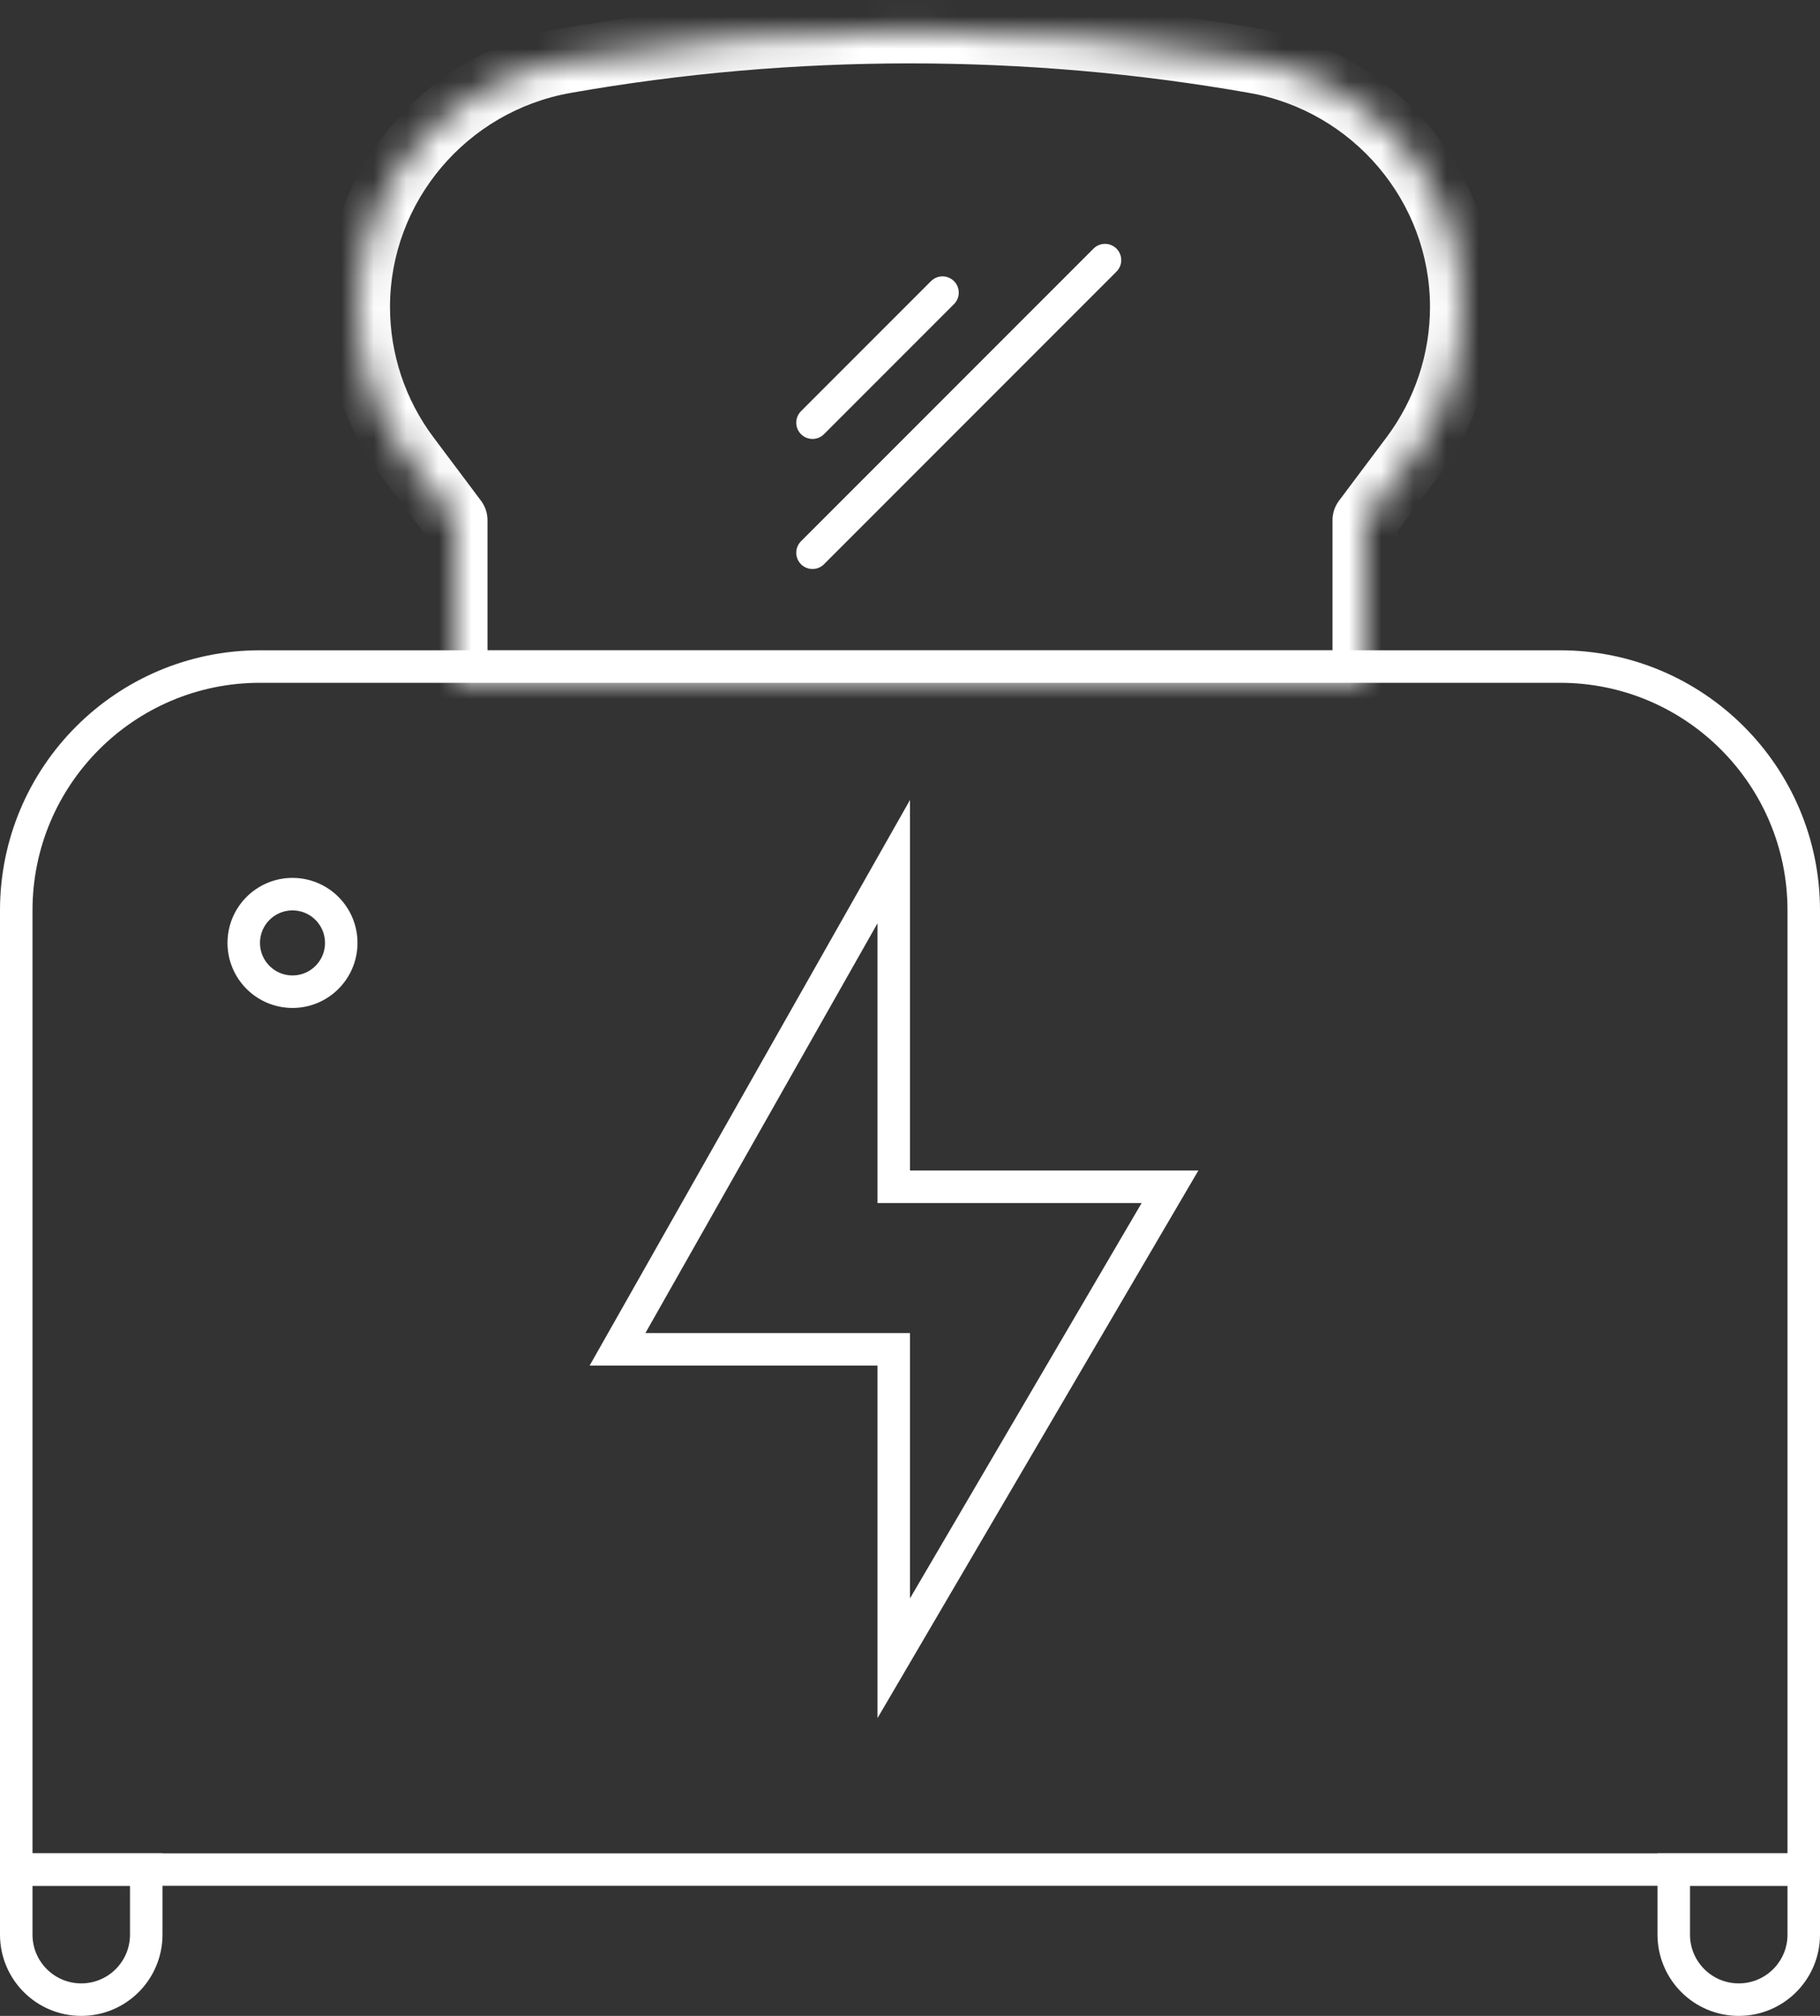
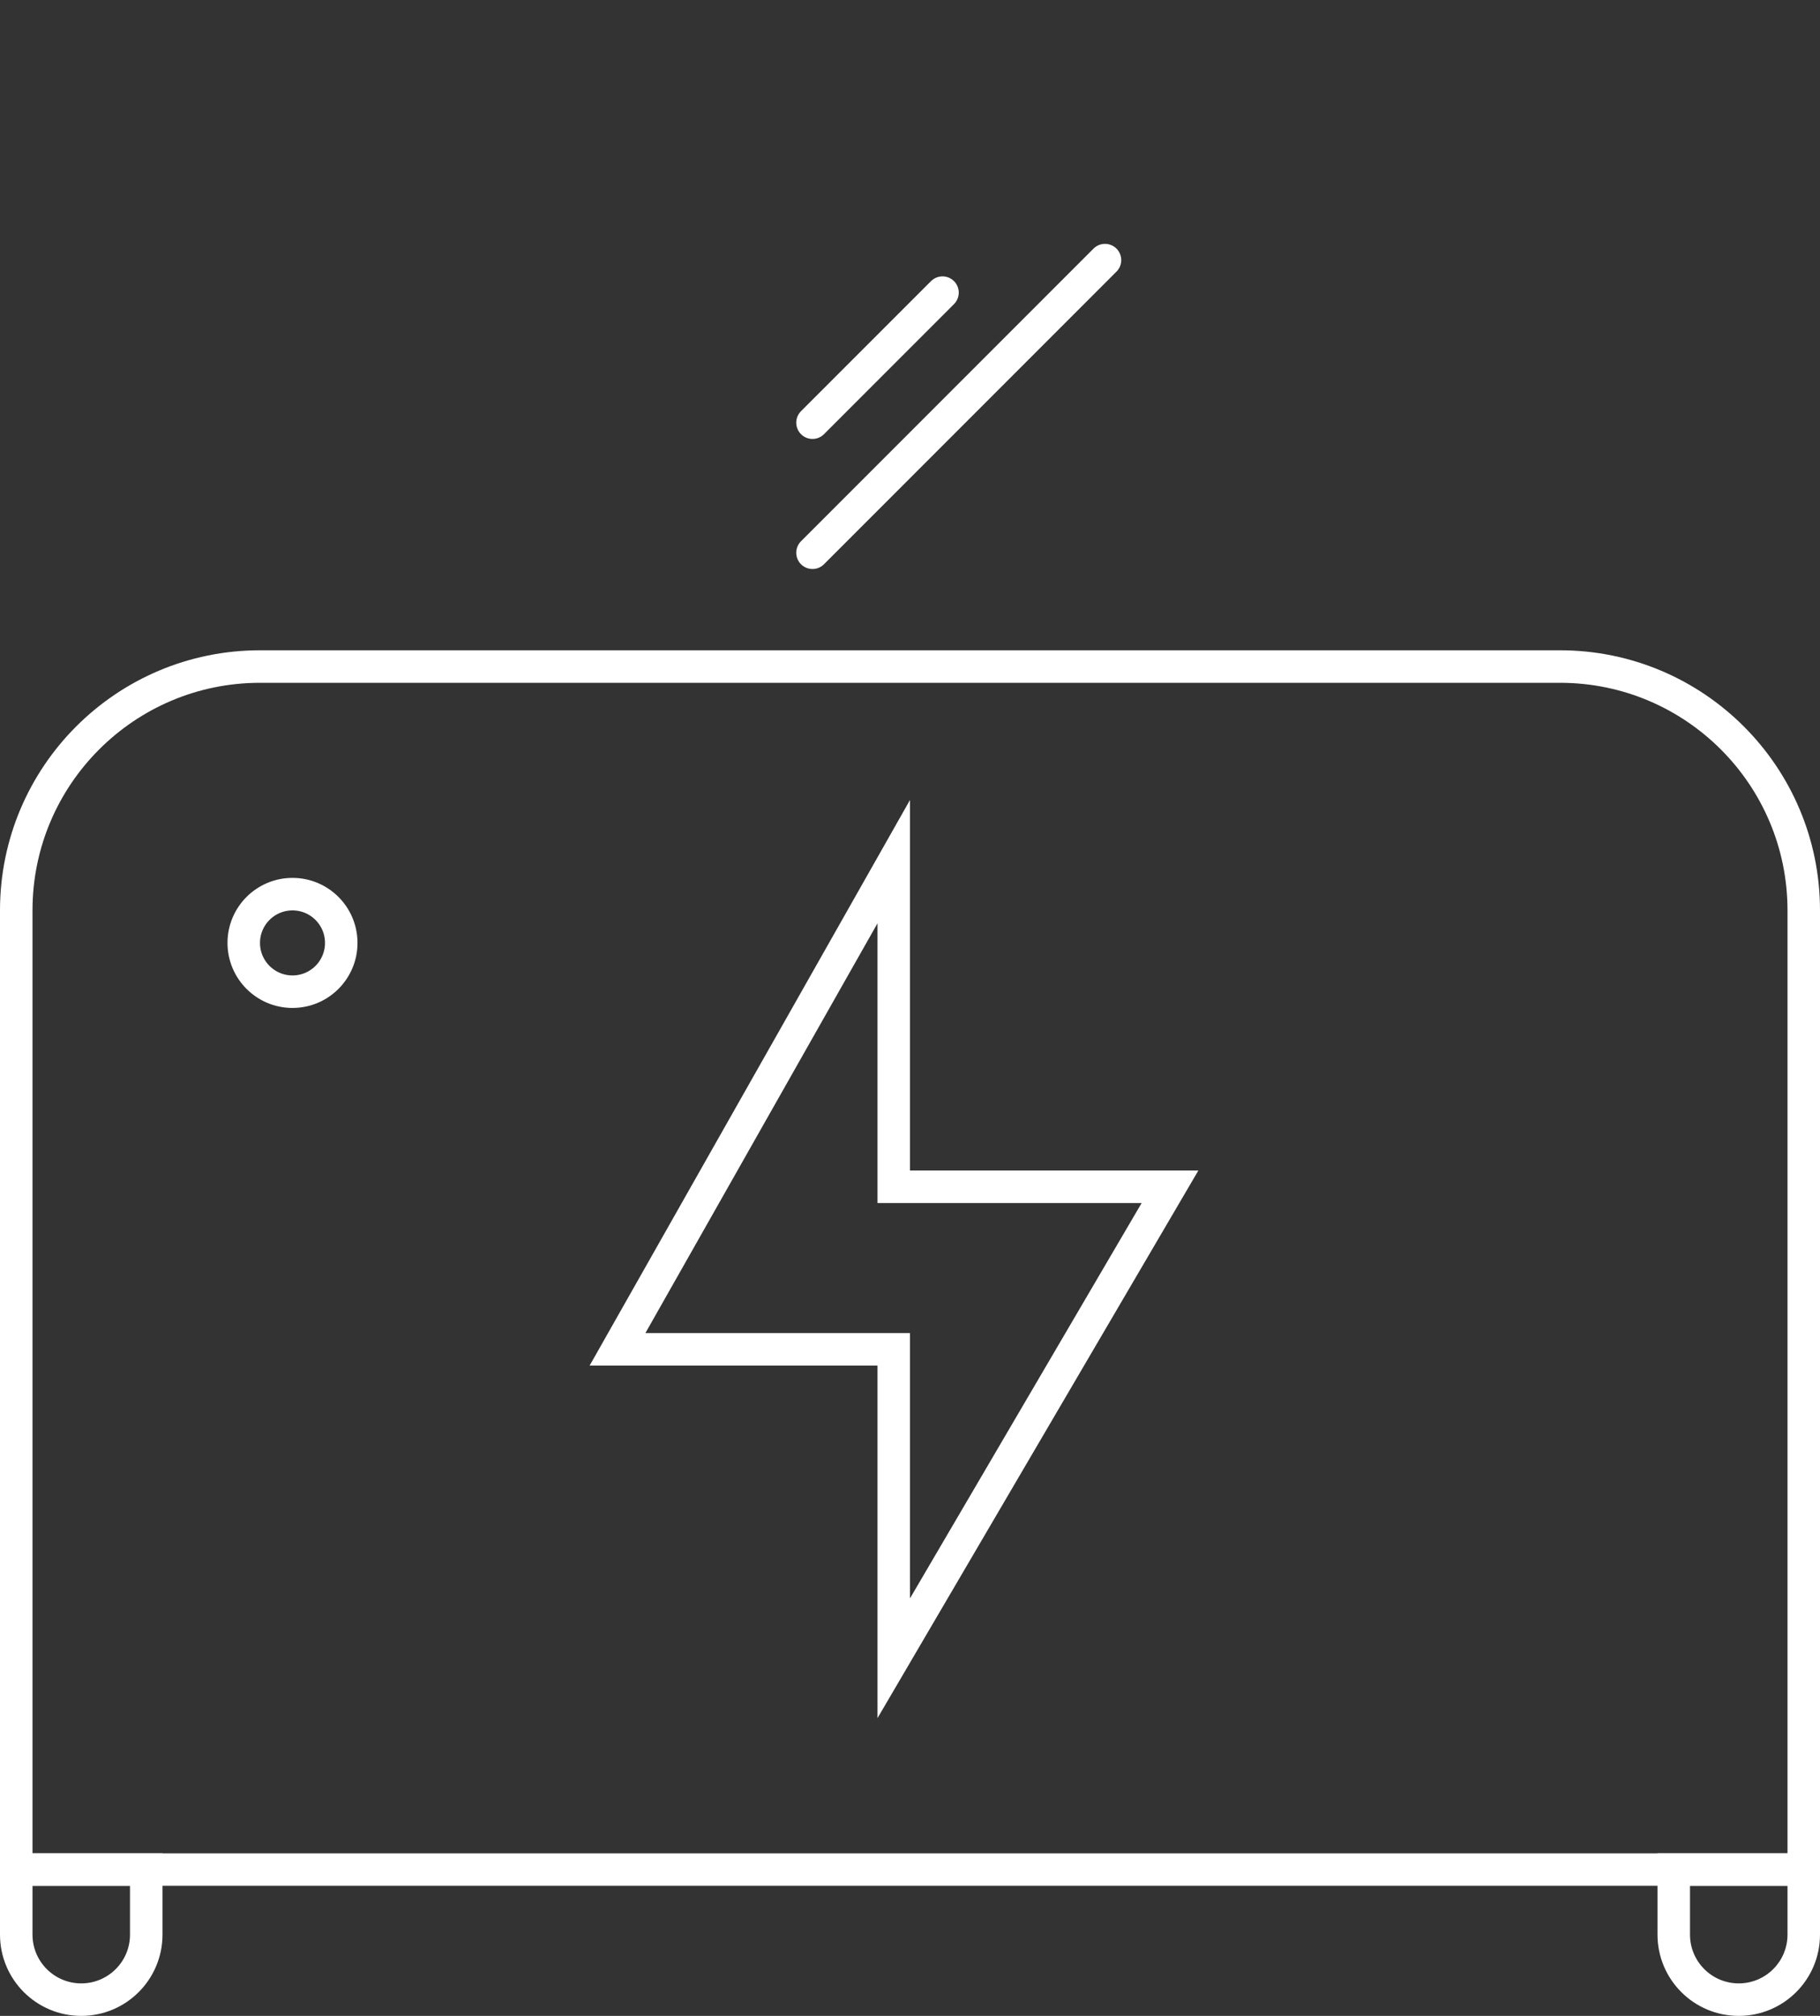
<svg xmlns="http://www.w3.org/2000/svg" width="56" height="62" viewBox="0 0 56 62" fill="none">
  <rect x="0" y="0" width="56" height="62" fill="#333333" stroke="none" />
  <path d="M4.5 57.5L4.5 59.5C4.5 60.605 3.605 61.5 2.5 61.5C1.395 61.5 0.5 60.605 0.5 59.5L0.5 57.5L4.5 57.5Z" stroke="white" />
  <path d="M55.5 57.5L55.5 59.5C55.5 60.605 54.605 61.5 53.5 61.5C52.395 61.5 51.5 60.605 51.5 59.5L51.5 57.5L55.5 57.5Z" stroke="white" />
  <path d="M19 41.5L27.5 26.5V36.5H36L27.5 51V41.5H19Z" stroke="white" />
  <path d="M8 20.5H48C52.142 20.5 55.5 23.858 55.5 28V57.5H0.5V28C0.5 23.858 3.858 20.5 8 20.5Z" stroke="white" />
  <mask id="path-5-inside-1_29_2" fill="white">
    <path d="M11 9.441C11 5.716 13.714 2.521 17.383 1.874V1.874C24.363 0.642 31.637 0.642 38.617 1.874V1.874C42.286 2.521 45 5.716 45 9.441V9.441C45 11.102 44.461 12.718 43.465 14.047L42 16V21H14V16L12.535 14.047C11.539 12.718 11 11.102 11 9.441V9.441Z" />
  </mask>
-   <path d="M42 21V22H43V21H42ZM14 21H13V22H14V21ZM42 16L41.2 15.4C41.07 15.573 41 15.784 41 16H42ZM14 16H15C15 15.784 14.93 15.573 14.8 15.4L14 16ZM42 20H14V22H42V20ZM41 16V21H43V16H41ZM42.665 13.447L41.2 15.4L42.8 16.6L44.265 14.647L42.665 13.447ZM15 21V16H13V21H15ZM14.8 15.4L13.335 13.447L11.735 14.647L13.2 16.6L14.8 15.4ZM17.557 2.858C24.422 1.647 31.578 1.647 38.443 2.858L38.791 0.889C31.696 -0.363 24.304 -0.363 17.209 0.889L17.557 2.858ZM13.335 13.447C12.469 12.291 12 10.886 12 9.441H10C10 11.318 10.609 13.145 11.735 14.647L13.335 13.447ZM46 9.441C46 5.224 42.931 1.619 38.791 0.889L38.443 2.858C41.64 3.423 44 6.207 44 9.441H46ZM44 9.441C44 10.886 43.531 12.291 42.665 13.447L44.265 14.647C45.391 13.145 46 11.318 46 9.441H44ZM12 9.441C12 6.207 14.36 3.423 17.557 2.858L17.209 0.889C13.069 1.619 10 5.224 10 9.441H12Z" fill="white" mask="url(#path-5-inside-1_29_2)" />
  <path d="M25 13L29 9" stroke="white" stroke-linecap="round" />
  <path d="M25 17L34 8" stroke="white" stroke-linecap="round" />
  <circle cx="9" cy="29" r="1.5" stroke="white" />
</svg>